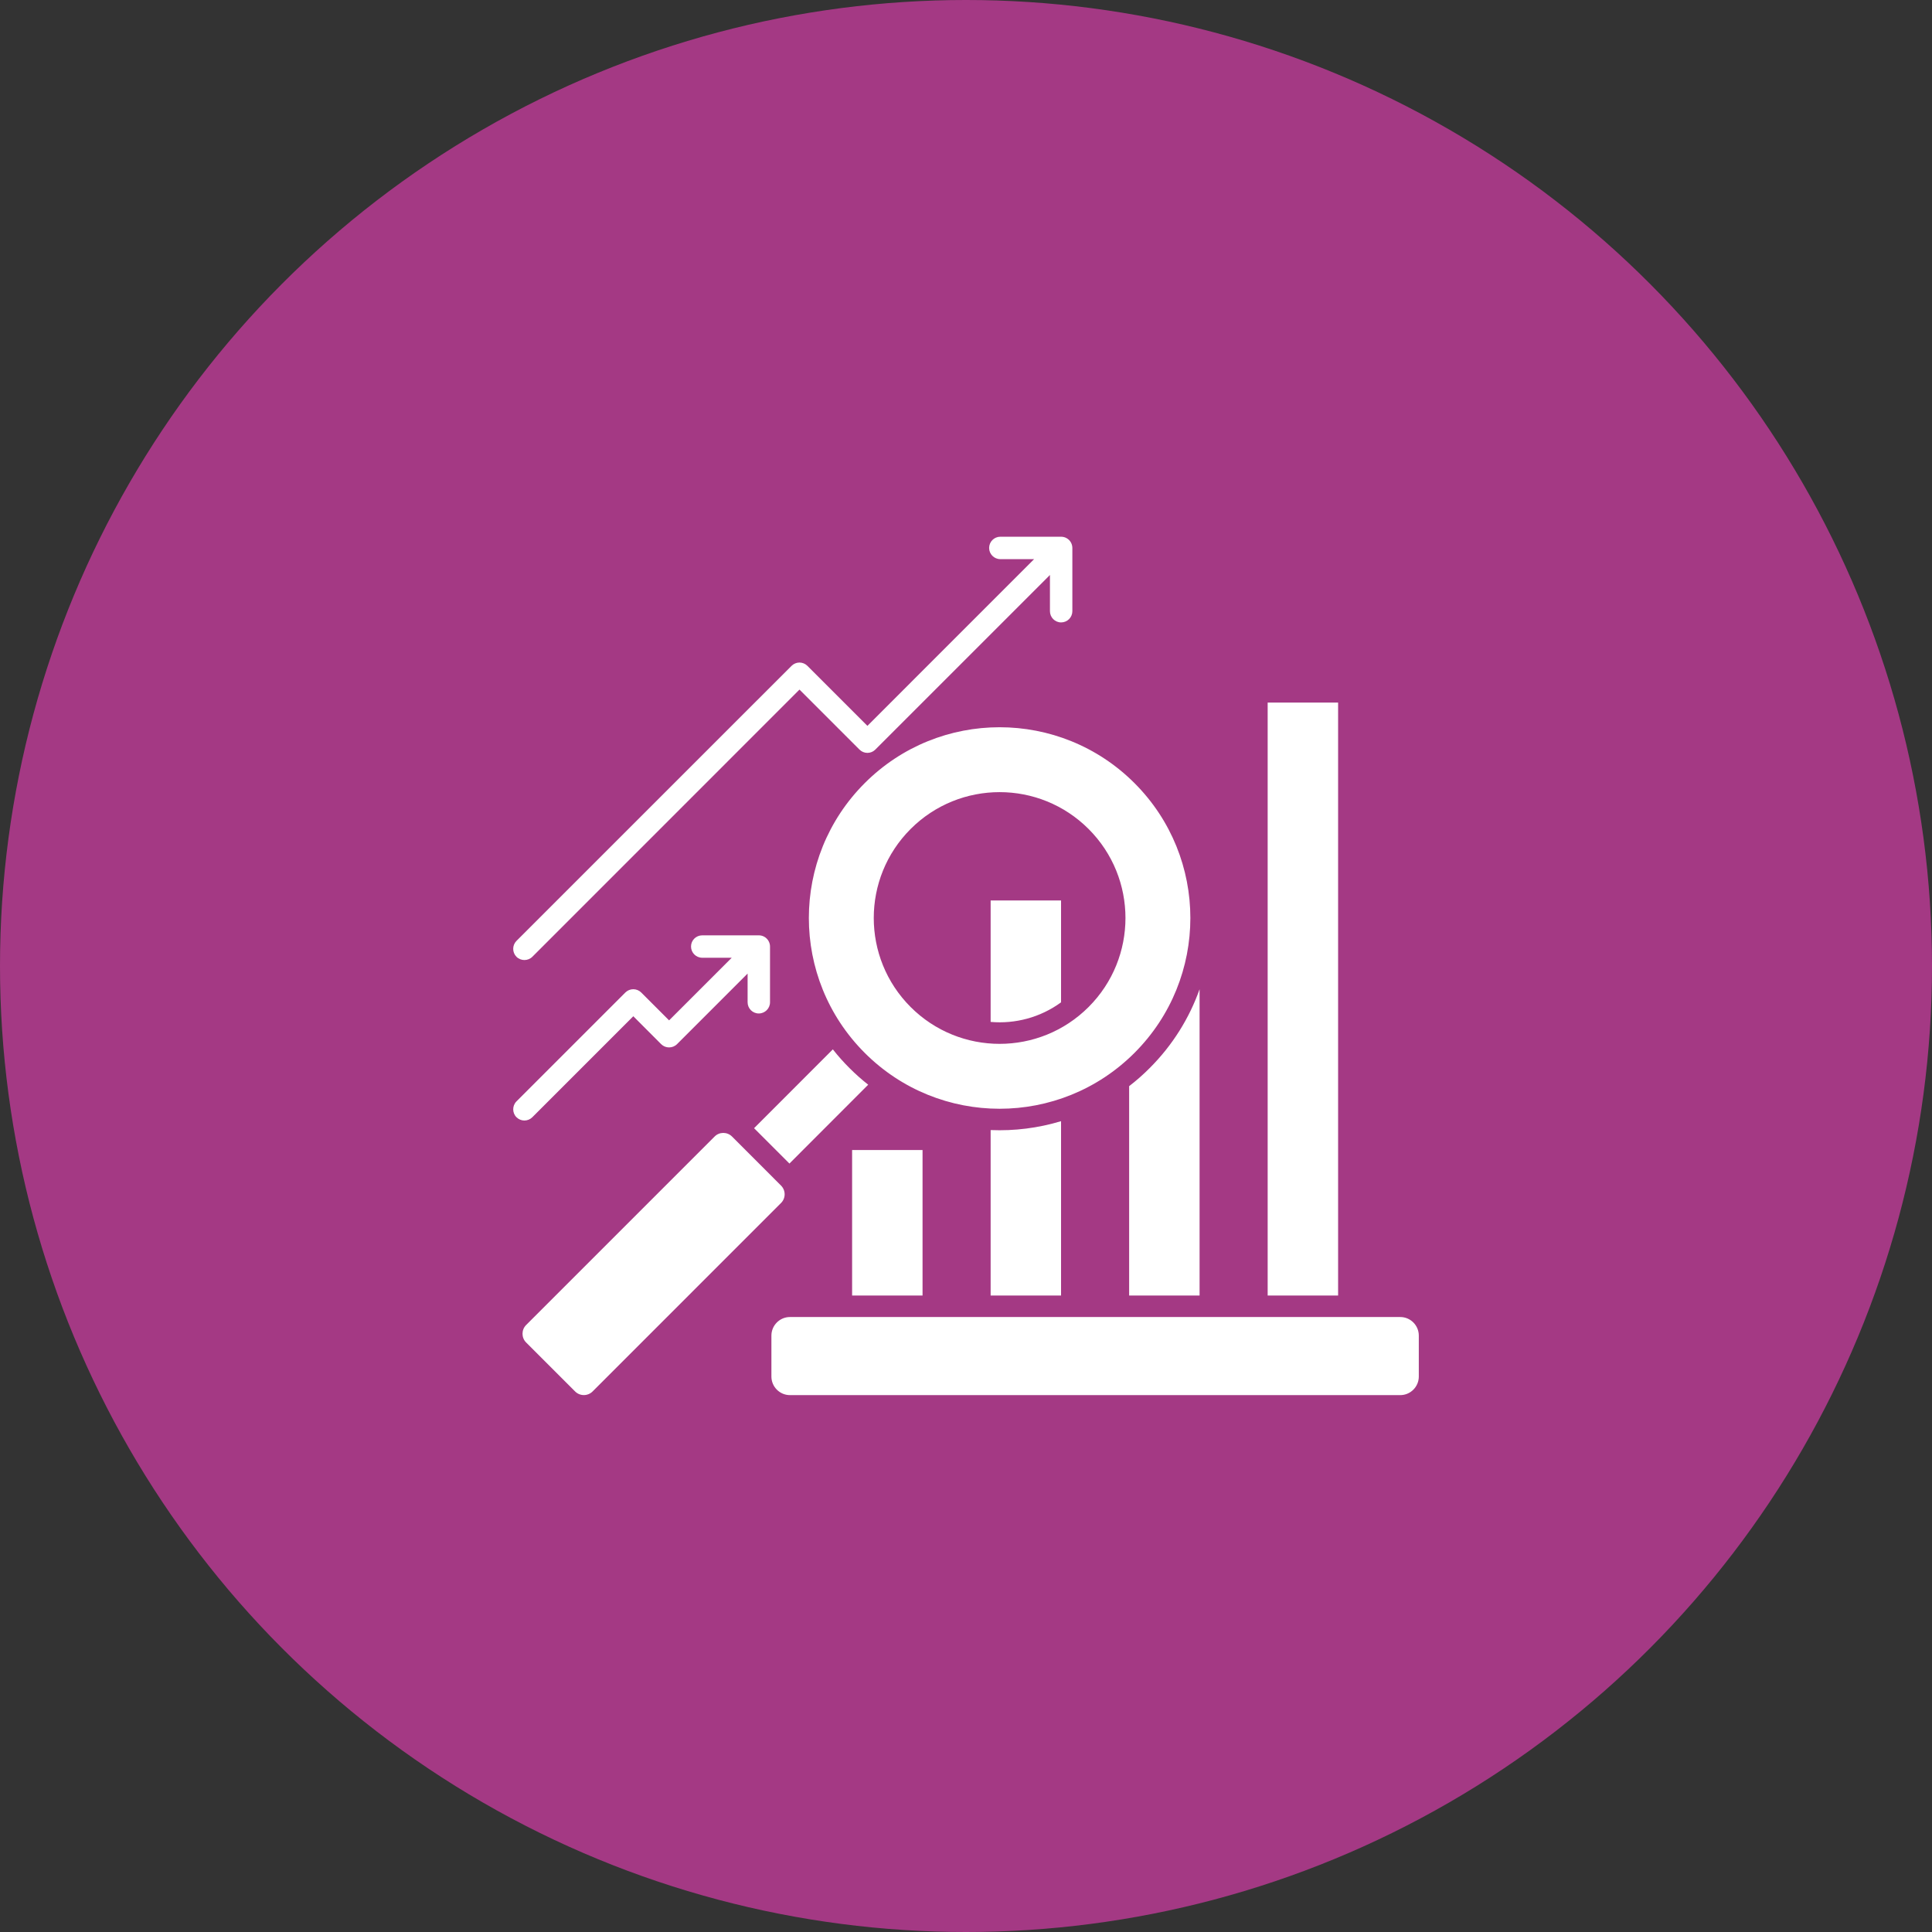
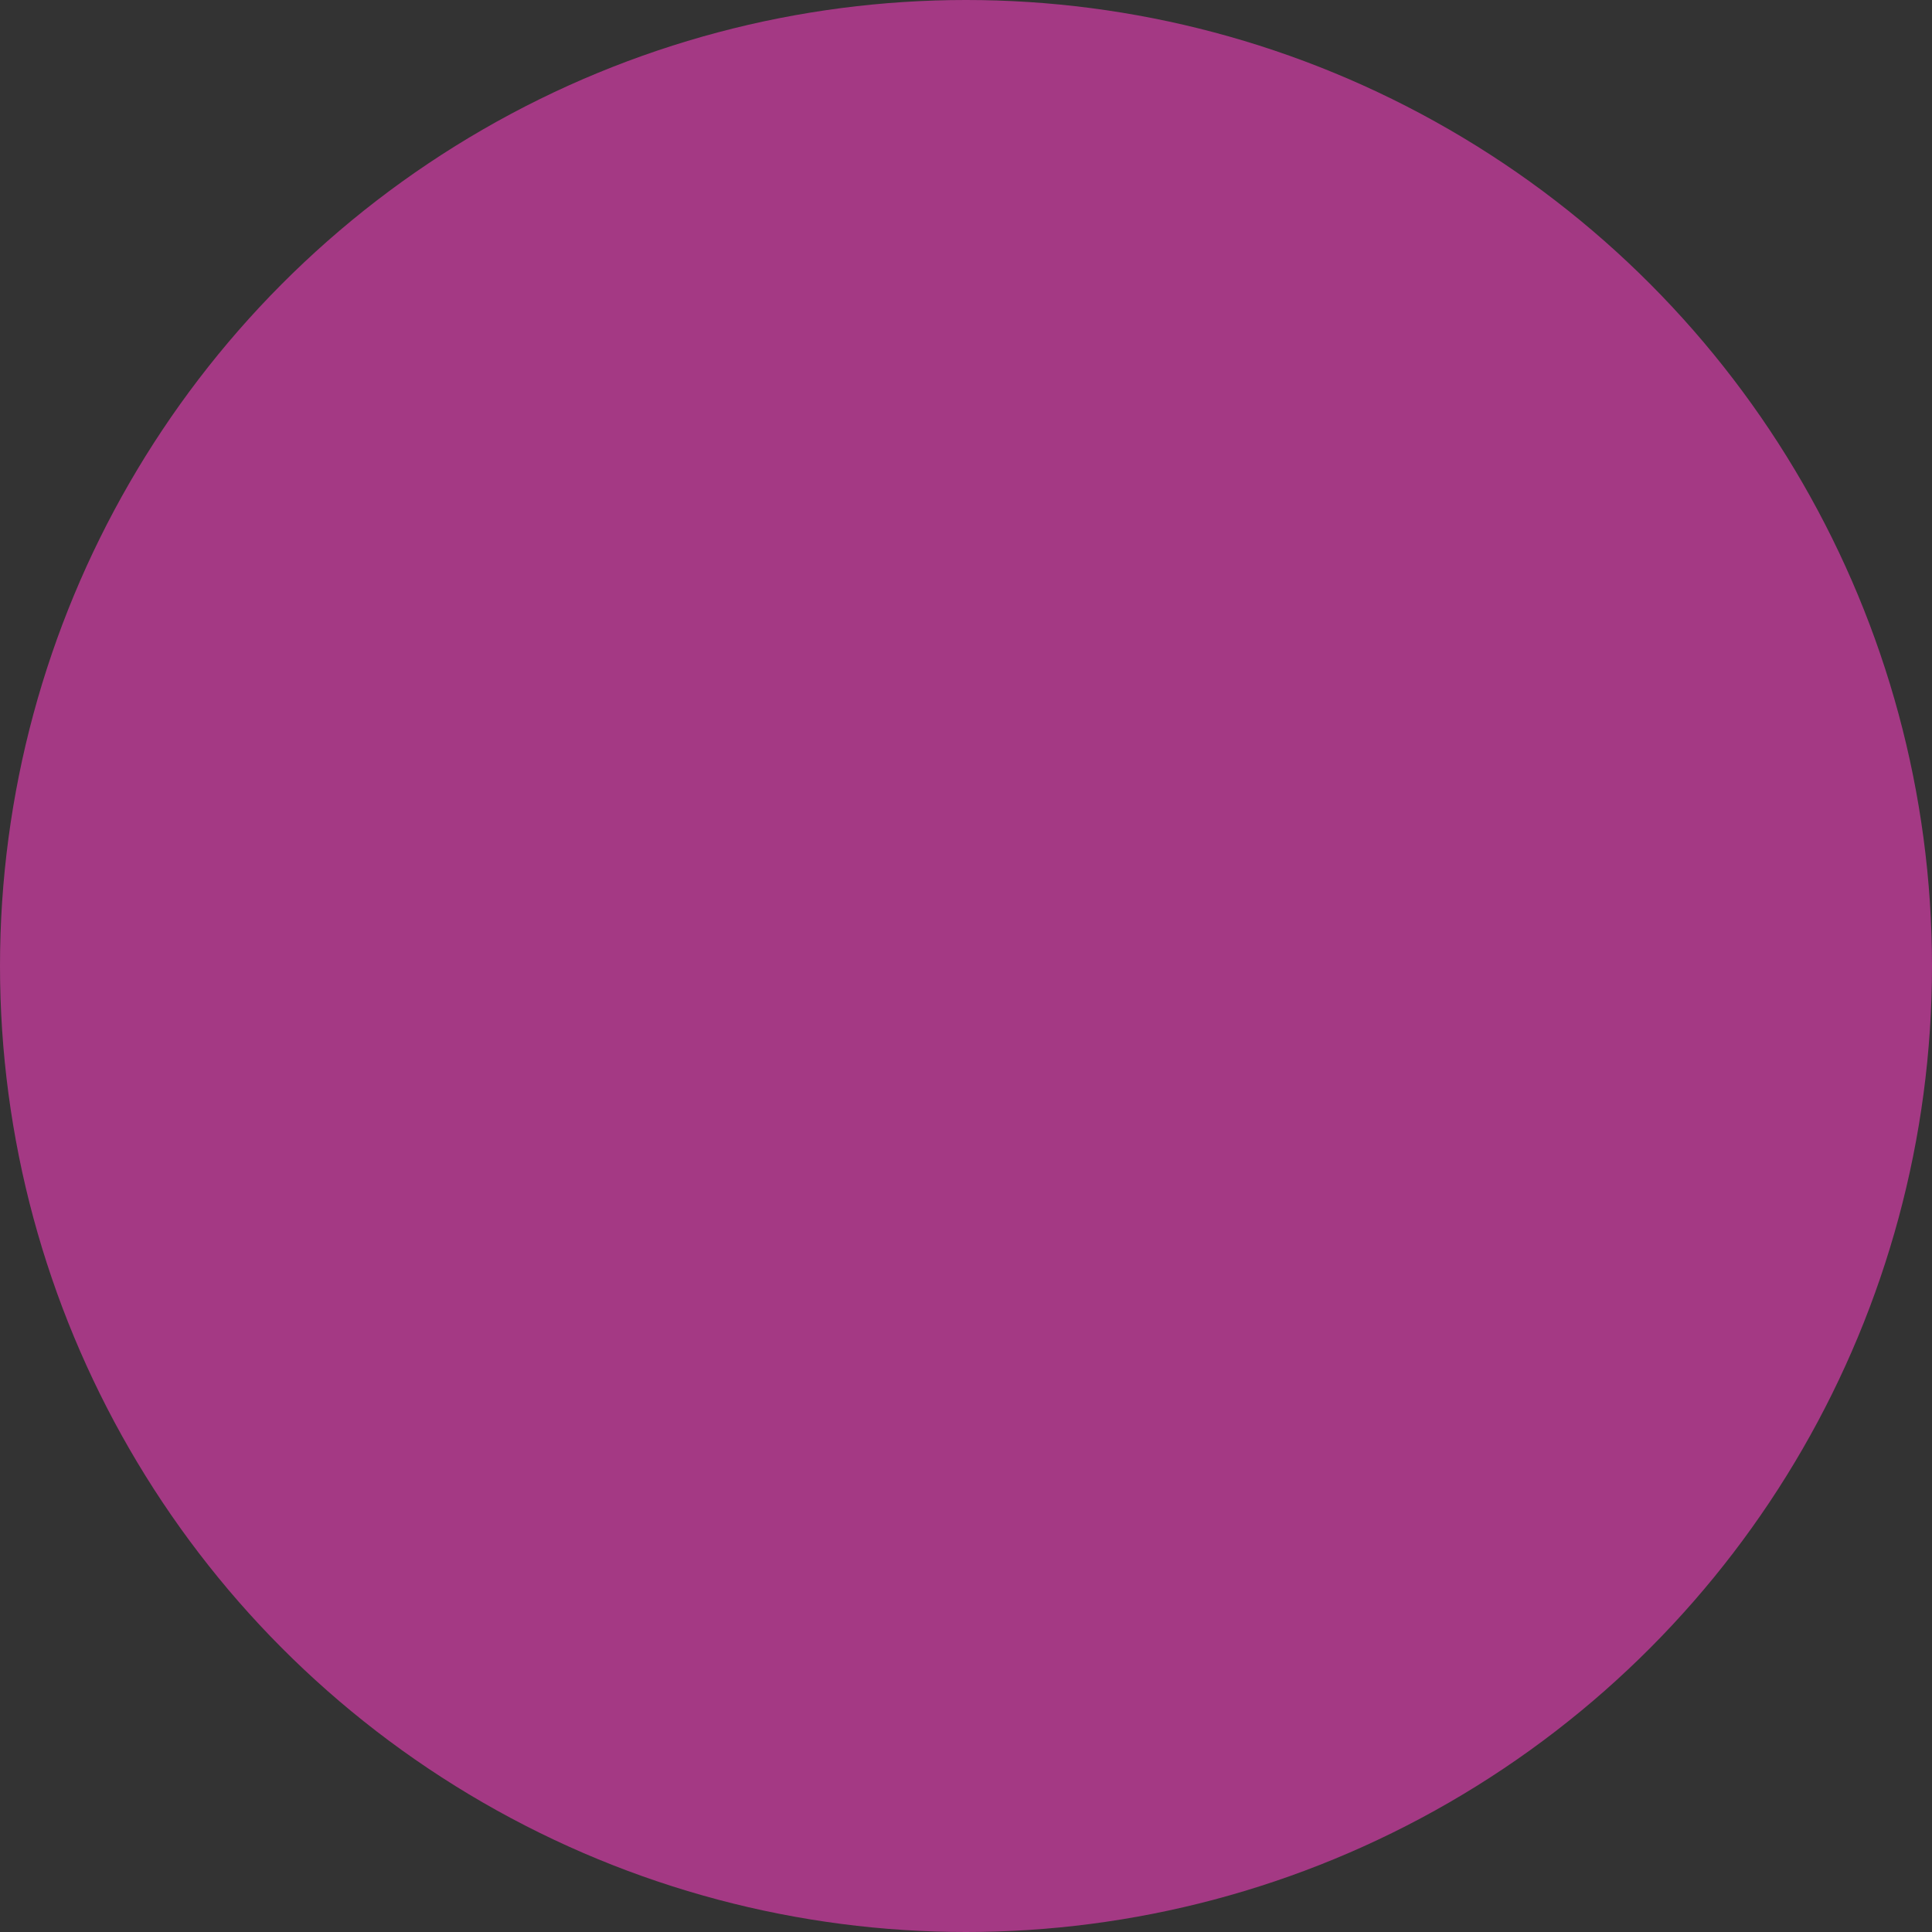
<svg xmlns="http://www.w3.org/2000/svg" width="100" height="100" viewBox="0 0 100 100" fill="none">
  <rect x="0" y="0" width="100" height="100" fill="#333333" stroke="none" />
  <circle cx="50" cy="50" r="50" fill="#A43984" />
-   <path d="M51.275 52.894V46.608H54.92V51.881C53.843 52.667 52.545 53.005 51.275 52.894ZM58.444 56.219V67.056H62.09V51.203C61.561 52.692 60.7 54.093 59.507 55.283C59.174 55.619 58.819 55.931 58.444 56.219ZM51.275 58.492V67.056H54.92V58.032C53.739 58.388 52.507 58.544 51.275 58.492V58.492ZM47.751 59.524H44.105V67.056H47.751V59.524ZM69.26 36.365H65.614V67.056H69.26V36.365ZM43.969 55.283C43.663 54.978 43.375 54.655 43.108 54.315L39.031 58.395L40.861 60.225L44.938 56.144C44.598 55.877 44.275 55.589 43.969 55.283V55.283ZM40.426 61.365L37.89 58.827C37.641 58.577 37.234 58.577 36.988 58.827L27.23 68.585C26.984 68.831 26.984 69.238 27.23 69.484L29.769 72.023C29.888 72.142 30.05 72.209 30.22 72.209C30.389 72.209 30.551 72.142 30.671 72.023L40.426 62.267C40.546 62.148 40.613 61.985 40.613 61.816C40.613 61.647 40.546 61.485 40.426 61.365L40.426 61.365ZM58.721 40.534C62.577 44.39 62.577 50.641 58.721 54.497C54.865 58.353 48.612 58.353 44.758 54.497C40.902 50.641 40.902 44.39 44.758 40.534C48.612 36.678 54.865 36.678 58.721 40.534ZM47.133 42.909C44.59 45.453 44.59 49.578 47.133 52.122C49.677 54.666 53.802 54.666 56.346 52.122C58.89 49.578 58.89 45.453 56.346 42.909C53.802 40.365 49.677 40.365 47.133 42.909ZM27.554 49.523L41.381 35.693L44.487 38.799C44.541 38.853 44.605 38.895 44.675 38.925C44.745 38.954 44.821 38.969 44.897 38.969C44.973 38.969 45.048 38.954 45.119 38.925C45.189 38.895 45.253 38.853 45.306 38.799L54.345 29.761V31.635C54.345 31.956 54.605 32.216 54.923 32.216C55.077 32.216 55.225 32.155 55.334 32.046C55.443 31.937 55.505 31.789 55.505 31.635V28.363C55.504 28.264 55.479 28.167 55.432 28.08H55.43C55.424 28.066 55.416 28.055 55.407 28.041C55.399 28.03 55.391 28.019 55.383 28.006C55.353 27.967 55.318 27.933 55.28 27.903C55.266 27.895 55.255 27.884 55.244 27.878C55.23 27.87 55.219 27.861 55.205 27.856V27.853C55.119 27.806 55.022 27.782 54.923 27.781H51.776C51.457 27.781 51.197 28.041 51.197 28.363C51.197 28.681 51.457 28.941 51.776 28.941H53.525L44.897 37.57L41.791 34.464C41.737 34.41 41.673 34.367 41.603 34.338C41.532 34.309 41.457 34.293 41.381 34.293C41.305 34.293 41.229 34.309 41.159 34.338C41.089 34.367 41.025 34.41 40.971 34.464L26.732 48.701C26.507 48.928 26.507 49.296 26.732 49.523C26.959 49.747 27.327 49.747 27.554 49.523ZM72.479 68.169H40.886C40.36 68.169 39.928 68.601 39.928 69.13V71.25C39.928 71.779 40.36 72.211 40.886 72.211H72.479C73.005 72.211 73.437 71.779 73.437 71.25V69.13C73.437 68.601 73.005 68.169 72.479 68.169ZM27.554 57.827L32.78 52.601L34.222 54.046C34.447 54.27 34.815 54.27 35.042 54.046L38.696 50.392V51.876C38.696 52.197 38.953 52.457 39.274 52.457C39.596 52.457 39.856 52.197 39.856 51.876V48.991C39.856 48.892 39.83 48.795 39.781 48.709C39.775 48.696 39.767 48.684 39.759 48.673C39.751 48.659 39.742 48.648 39.734 48.637C39.703 48.598 39.668 48.562 39.629 48.532C39.617 48.523 39.605 48.514 39.593 48.507C39.582 48.498 39.571 48.493 39.557 48.485C39.471 48.437 39.373 48.412 39.275 48.413H36.349C36.027 48.413 35.767 48.67 35.767 48.991C35.767 49.312 36.027 49.573 36.349 49.573H37.874L34.632 52.814L33.19 51.372C33.081 51.263 32.933 51.202 32.779 51.202C32.625 51.202 32.477 51.263 32.368 51.372L26.732 57.008C26.508 57.235 26.508 57.603 26.732 57.827C26.841 57.936 26.989 57.998 27.143 57.998C27.297 57.998 27.445 57.936 27.554 57.827Z" fill="white" />
</svg>